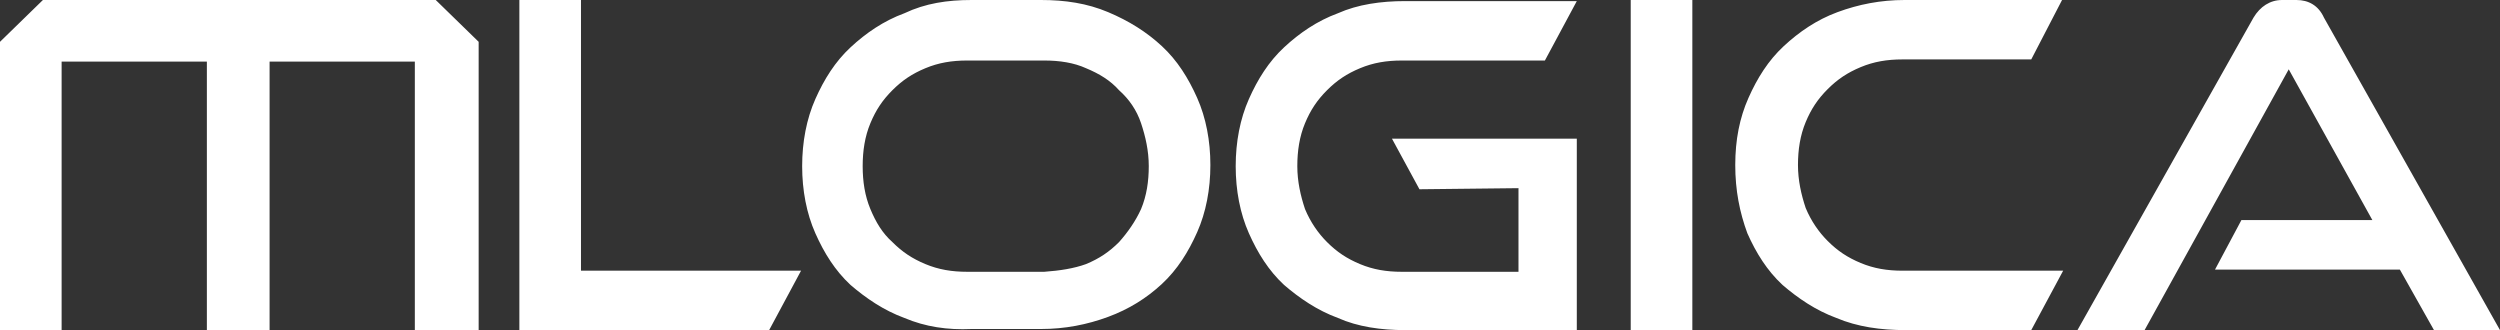
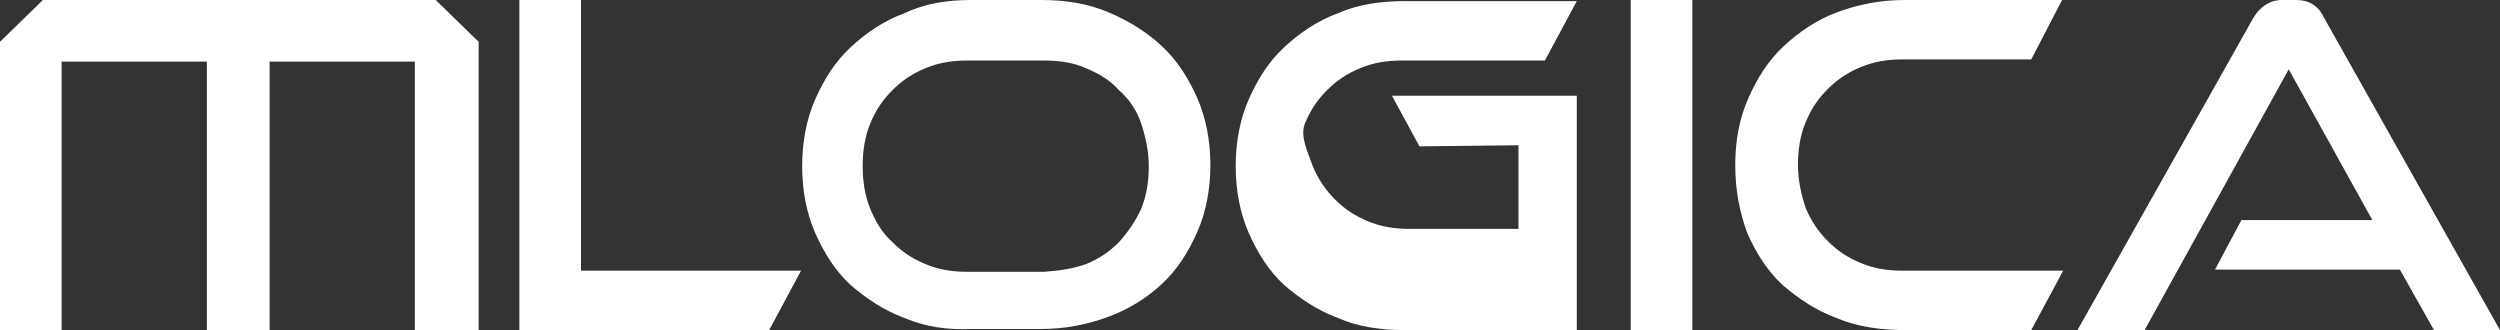
<svg xmlns="http://www.w3.org/2000/svg" version="1.1" id="Layer_1" x="0px" y="0px" viewBox="0 0 227.2 30" style="enable-background:new 0 0 227.2 30;" xml:space="preserve">
  <rect x="0" y="0" width="227.2" height="30" fill="#333333" stroke="none" />
  <style type="text/css">
	.st0{fill:#FFFFFF;}
</style>
-   <path class="st0" d="M5.6,5.6V30H0V3.8L3.9,0h35.7l3.9,3.8V30h-5.8l0-24.4H24.5V30h-5.7V5.6H5.6z M47.2,0h5.6v24.6h20L69.9,30H47.2  C47.2,30,47.2,0,47.2,0z M82.2,28.9c-1.9-0.7-3.5-1.8-4.9-3c-1.4-1.3-2.4-2.9-3.2-4.7s-1.2-3.9-1.2-6.1s0.4-4.3,1.2-6.1  s1.8-3.4,3.2-4.7c1.4-1.3,3-2.4,4.9-3.1C84.1,0.3,86.1,0,88.3,0h6.3c2.2,0,4.2,0.3,6.1,1.1s3.5,1.8,4.9,3.1c1.4,1.3,2.4,2.9,3.2,4.7  c0.8,1.8,1.2,3.9,1.2,6.1c0,2.2-0.4,4.3-1.2,6.1c-0.8,1.8-1.8,3.4-3.2,4.7c-1.4,1.3-3,2.3-4.9,3c-1.9,0.7-3.9,1.1-6.1,1.1h-6.3  C86.1,30,84.1,29.7,82.2,28.9L82.2,28.9z M98.7,24c1.2-0.5,2.1-1.1,3-2c0.8-0.9,1.5-1.9,2-3c0.5-1.2,0.7-2.5,0.7-3.9  s-0.3-2.7-0.7-3.9s-1.1-2.2-2-3c-0.8-0.9-1.8-1.5-3-2c-1.1-0.5-2.4-0.7-3.8-0.7h-7c-1.4,0-2.6,0.2-3.8,0.7s-2.1,1.1-3,2  s-1.5,1.8-2,3c-0.5,1.2-0.7,2.5-0.7,3.9s0.2,2.7,0.7,3.9c0.5,1.2,1.1,2.2,2,3c0.9,0.9,1.8,1.5,3,2c1.2,0.5,2.4,0.7,3.8,0.7h7  C96.3,24.6,97.6,24.4,98.7,24z M121.6,28.9c-1.9-0.7-3.5-1.8-4.9-3c-1.4-1.3-2.4-2.9-3.2-4.7s-1.2-3.9-1.2-6.1s0.4-4.3,1.2-6.1  s1.8-3.4,3.2-4.7c1.4-1.3,3-2.4,4.9-3.1c1.8-0.8,3.9-1.1,6.1-1.1h15.6l-2.9,5.4h-13c-1.4,0-2.6,0.2-3.8,0.7c-1.2,0.5-2.1,1.1-3,2  c-0.9,0.9-1.5,1.8-2,3c-0.5,1.2-0.7,2.5-0.7,3.9s0.3,2.7,0.7,3.9c0.5,1.2,1.2,2.2,2,3c0.9,0.9,1.8,1.5,3,2c1.2,0.5,2.4,0.7,3.8,0.7  H138v-7.6l-9,0.1l-2.5-4.6h16.8V30h-15.6C125.5,30,123.4,29.7,121.6,28.9L121.6,28.9z M148.2,0h5.6v30h-5.6V0z M166.9,28.9  c-1.9-0.7-3.5-1.8-4.9-3c-1.4-1.3-2.4-2.9-3.2-4.7c-0.7-1.9-1.1-3.9-1.1-6.2s0.4-4.3,1.2-6.1s1.8-3.4,3.2-4.7c1.4-1.3,3-2.4,4.9-3.1  s3.9-1.1,6.1-1.1h14.3l-2.8,5.4l-11.7,0c-1.4,0-2.6,0.2-3.8,0.7c-1.2,0.5-2.1,1.1-3,2c-0.9,0.9-1.5,1.8-2,3  c-0.5,1.2-0.7,2.5-0.7,3.9s0.3,2.7,0.7,3.9c0.5,1.2,1.2,2.2,2,3c0.9,0.9,1.8,1.5,3,2c1.2,0.5,2.4,0.7,3.8,0.7h14.6l-2.9,5.4h-11.4  C170.9,30,168.8,29.7,166.9,28.9z M218.1,24.5h-16.8l2.4-4.5h11.9L208,6.3L194.9,30h-6.1l16-28.4c0.6-1,1.5-1.6,2.6-1.6h1.3  c1.1,0,2,0.5,2.5,1.6l16,28.4h-6L218.1,24.5L218.1,24.5z" />
+   <path class="st0" d="M5.6,5.6V30H0V3.8L3.9,0h35.7l3.9,3.8V30h-5.8l0-24.4H24.5V30h-5.7V5.6H5.6z M47.2,0h5.6v24.6h20L69.9,30H47.2  C47.2,30,47.2,0,47.2,0z M82.2,28.9c-1.9-0.7-3.5-1.8-4.9-3c-1.4-1.3-2.4-2.9-3.2-4.7s-1.2-3.9-1.2-6.1s0.4-4.3,1.2-6.1  s1.8-3.4,3.2-4.7c1.4-1.3,3-2.4,4.9-3.1C84.1,0.3,86.1,0,88.3,0h6.3c2.2,0,4.2,0.3,6.1,1.1s3.5,1.8,4.9,3.1c1.4,1.3,2.4,2.9,3.2,4.7  c0.8,1.8,1.2,3.9,1.2,6.1c0,2.2-0.4,4.3-1.2,6.1c-0.8,1.8-1.8,3.4-3.2,4.7c-1.4,1.3-3,2.3-4.9,3c-1.9,0.7-3.9,1.1-6.1,1.1h-6.3  C86.1,30,84.1,29.7,82.2,28.9L82.2,28.9z M98.7,24c1.2-0.5,2.1-1.1,3-2c0.8-0.9,1.5-1.9,2-3c0.5-1.2,0.7-2.5,0.7-3.9  s-0.3-2.7-0.7-3.9s-1.1-2.2-2-3c-0.8-0.9-1.8-1.5-3-2c-1.1-0.5-2.4-0.7-3.8-0.7h-7c-1.4,0-2.6,0.2-3.8,0.7s-2.1,1.1-3,2  s-1.5,1.8-2,3c-0.5,1.2-0.7,2.5-0.7,3.9s0.2,2.7,0.7,3.9c0.5,1.2,1.1,2.2,2,3c0.9,0.9,1.8,1.5,3,2c1.2,0.5,2.4,0.7,3.8,0.7h7  C96.3,24.6,97.6,24.4,98.7,24z M121.6,28.9c-1.9-0.7-3.5-1.8-4.9-3c-1.4-1.3-2.4-2.9-3.2-4.7s-1.2-3.9-1.2-6.1s0.4-4.3,1.2-6.1  s1.8-3.4,3.2-4.7c1.4-1.3,3-2.4,4.9-3.1c1.8-0.8,3.9-1.1,6.1-1.1h15.6l-2.9,5.4h-13c-1.4,0-2.6,0.2-3.8,0.7c-1.2,0.5-2.1,1.1-3,2  c-0.9,0.9-1.5,1.8-2,3s0.3,2.7,0.7,3.9c0.5,1.2,1.2,2.2,2,3c0.9,0.9,1.8,1.5,3,2c1.2,0.5,2.4,0.7,3.8,0.7  H138v-7.6l-9,0.1l-2.5-4.6h16.8V30h-15.6C125.5,30,123.4,29.7,121.6,28.9L121.6,28.9z M148.2,0h5.6v30h-5.6V0z M166.9,28.9  c-1.9-0.7-3.5-1.8-4.9-3c-1.4-1.3-2.4-2.9-3.2-4.7c-0.7-1.9-1.1-3.9-1.1-6.2s0.4-4.3,1.2-6.1s1.8-3.4,3.2-4.7c1.4-1.3,3-2.4,4.9-3.1  s3.9-1.1,6.1-1.1h14.3l-2.8,5.4l-11.7,0c-1.4,0-2.6,0.2-3.8,0.7c-1.2,0.5-2.1,1.1-3,2c-0.9,0.9-1.5,1.8-2,3  c-0.5,1.2-0.7,2.5-0.7,3.9s0.3,2.7,0.7,3.9c0.5,1.2,1.2,2.2,2,3c0.9,0.9,1.8,1.5,3,2c1.2,0.5,2.4,0.7,3.8,0.7h14.6l-2.9,5.4h-11.4  C170.9,30,168.8,29.7,166.9,28.9z M218.1,24.5h-16.8l2.4-4.5h11.9L208,6.3L194.9,30h-6.1l16-28.4c0.6-1,1.5-1.6,2.6-1.6h1.3  c1.1,0,2,0.5,2.5,1.6l16,28.4h-6L218.1,24.5L218.1,24.5z" />
</svg>